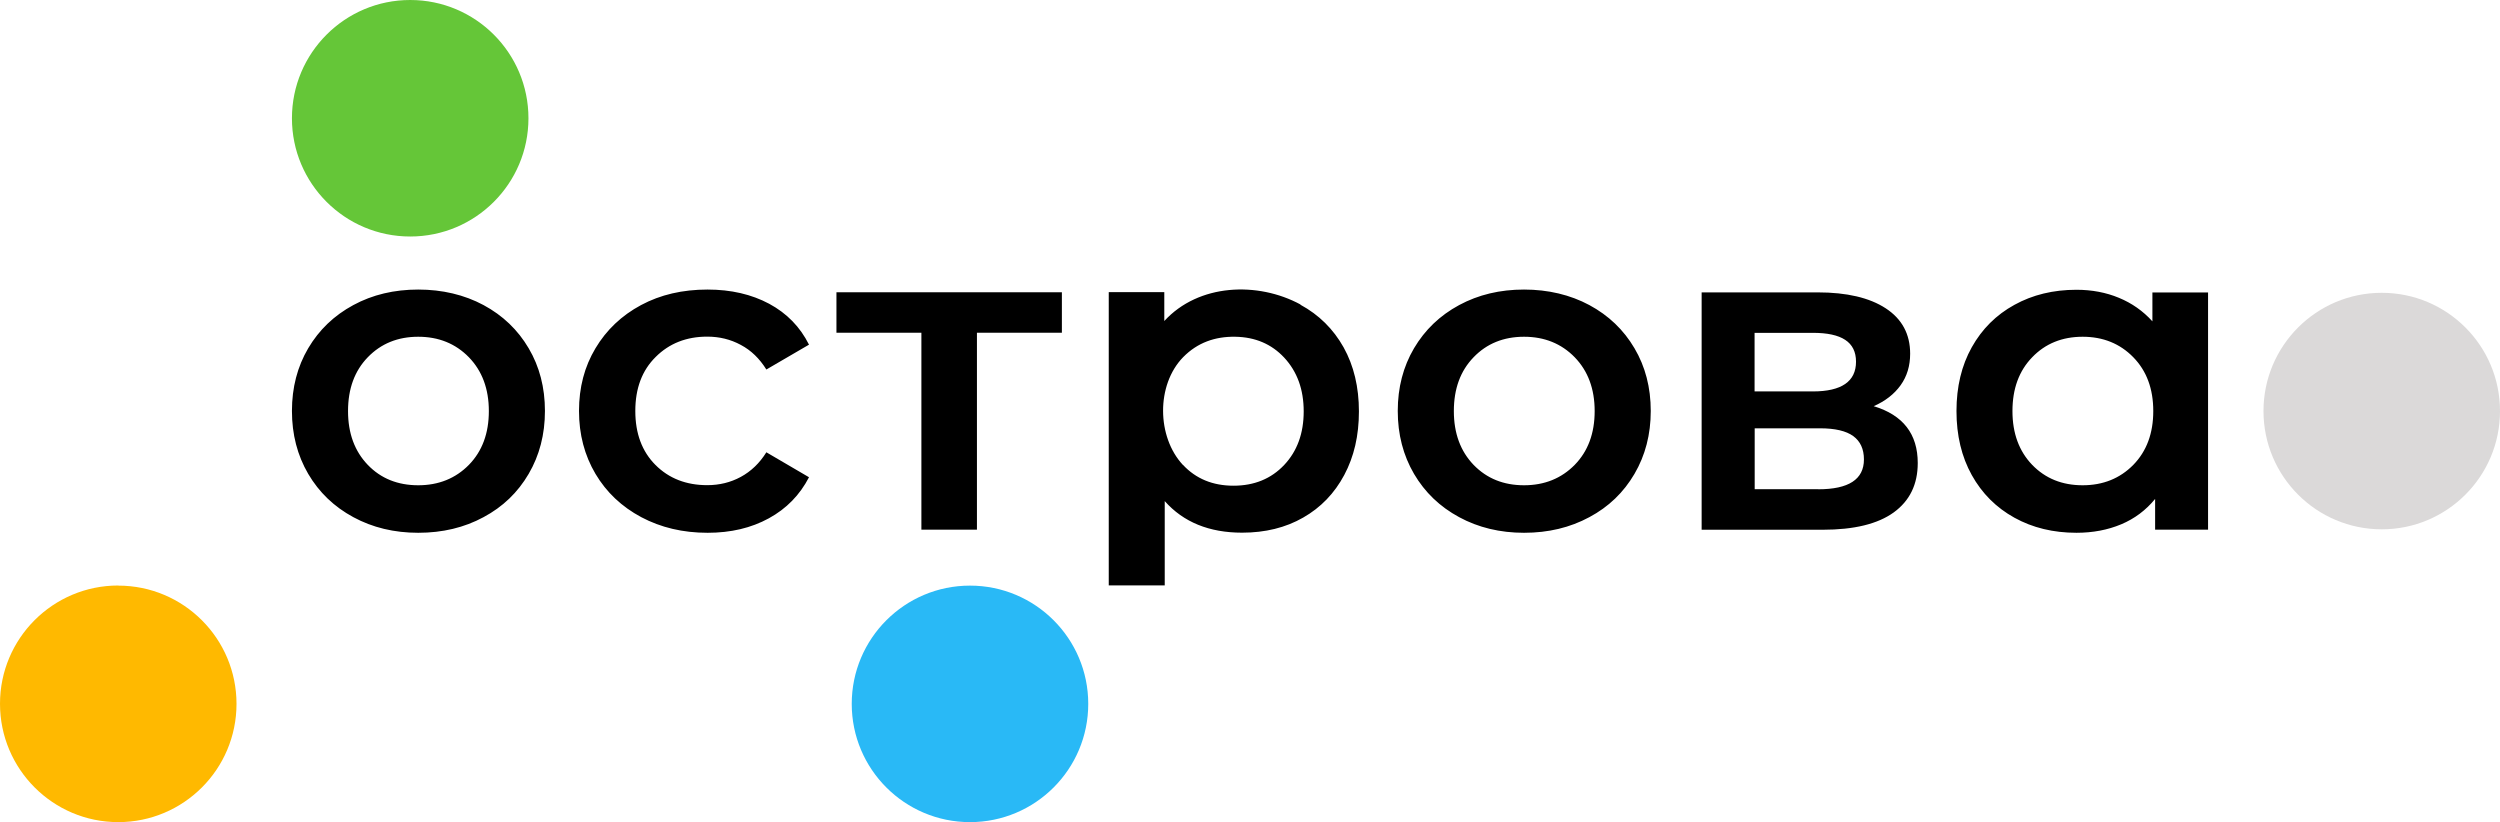
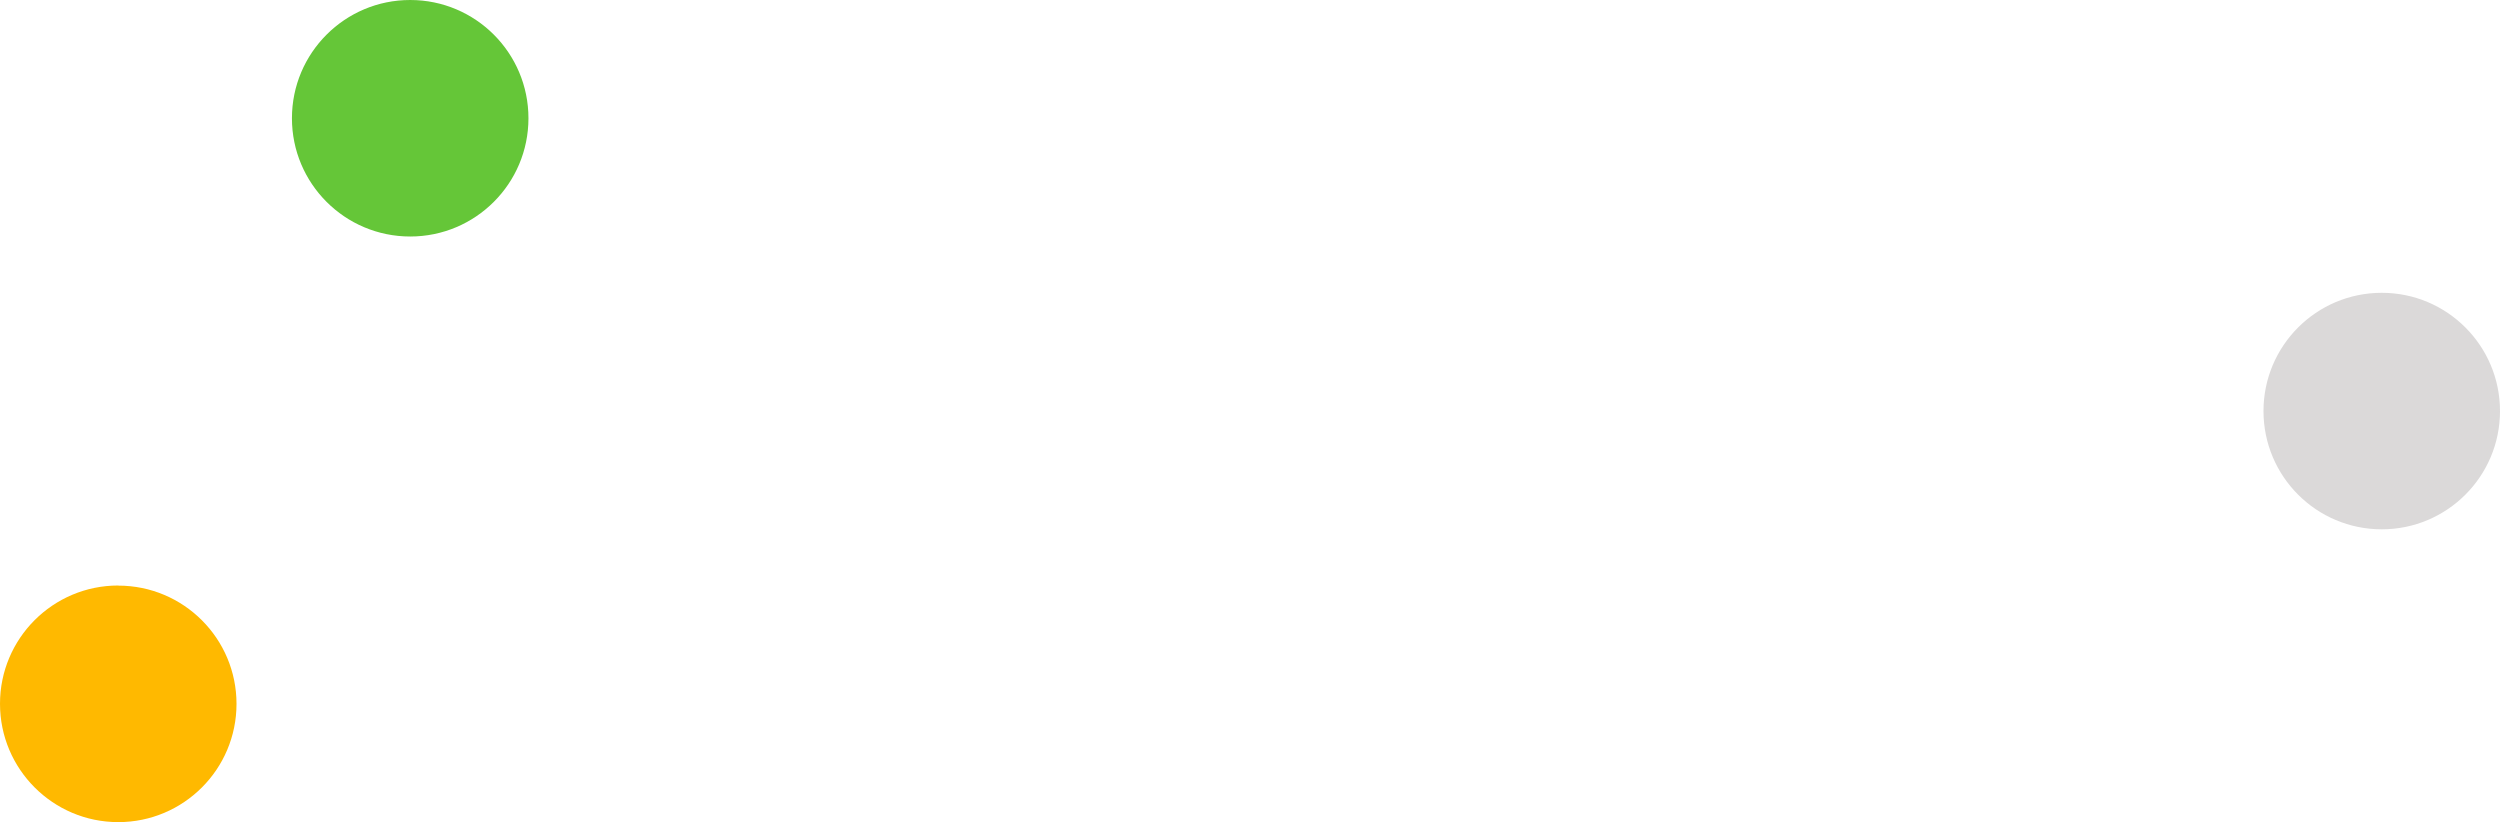
<svg xmlns="http://www.w3.org/2000/svg" id="_Слой_1" data-name="Слой 1" viewBox="0 0 230.44 75.77">
  <defs>
    <style> .cls-1 { fill: #29b9f6; } .cls-1, .cls-2, .cls-3, .cls-4, .cls-5 { fill-rule: evenodd; stroke-width: 0px; } .cls-2 { fill: #dbd9d9; } .cls-3 { fill: #ffb900; } .cls-4 { fill: #000; } .cls-5 { fill: #65c638; } </style>
  </defs>
  <path class="cls-5" d="M37.81,0c6.02,0,10.9,4.88,10.9,10.9s-4.88,10.9-10.9,10.9-10.9-4.88-10.9-10.9S31.79,0,37.81,0" />
  <path class="cls-2" d="M219.54,26.99c6.02,0,10.9,4.88,10.9,10.9s-4.88,10.9-10.9,10.9-10.9-4.88-10.9-10.9,4.88-10.9,10.9-10.9" />
  <path class="cls-3" d="M10.9,53.98c6.02,0,10.9,4.88,10.9,10.9s-4.88,10.9-10.9,10.9S0,70.89,0,64.87s4.88-10.9,10.9-10.9" />
-   <path class="cls-1" d="M89.41,53.98c6.02,0,10.9,4.88,10.9,10.9s-4.88,10.9-10.9,10.9-10.9-4.88-10.9-10.9,4.88-10.9,10.9-10.9" />
-   <path class="cls-4" d="M38.55,49.11c-2.21,0-4.21-.48-5.98-1.44-1.78-.96-3.16-2.29-4.16-3.99-1-1.71-1.5-3.64-1.5-5.8s.5-4.08,1.5-5.78c1-1.69,2.38-3.02,4.16-3.98,1.77-.96,3.77-1.43,5.98-1.43s4.25.48,6.02,1.43c1.78.96,3.16,2.28,4.16,3.98,1,1.69,1.5,3.62,1.5,5.78s-.5,4.09-1.5,5.8c-1,1.71-2.38,3.04-4.16,3.99-1.77.96-3.78,1.44-6.02,1.44h0ZM38.55,44.73c1.88,0,3.44-.63,4.67-1.88,1.23-1.26,1.84-2.91,1.84-4.96s-.62-3.7-1.84-4.96c-1.23-1.26-2.79-1.89-4.67-1.89s-3.43.63-4.65,1.89c-1.22,1.26-1.82,2.91-1.82,4.96s.61,3.7,1.82,4.96c1.21,1.26,2.77,1.88,4.65,1.88h0ZM65.22,49.11c-2.27,0-4.3-.48-6.11-1.44-1.8-.96-3.21-2.29-4.22-3.99-1.01-1.71-1.52-3.64-1.52-5.8s.5-4.08,1.52-5.78c1.01-1.69,2.41-3.02,4.2-3.98,1.79-.96,3.83-1.43,6.13-1.43,2.16,0,4.05.44,5.68,1.31,1.63.88,2.85,2.13,3.67,3.77l-3.93,2.29c-.63-1.01-1.41-1.77-2.36-2.27-.94-.51-1.97-.76-3.09-.76-1.91,0-3.5.62-4.75,1.87-1.26,1.24-1.88,2.9-1.88,4.98s.62,3.74,1.86,4.98c1.24,1.24,2.83,1.86,4.77,1.86,1.12,0,2.15-.25,3.09-.76.94-.51,1.73-1.26,2.36-2.27l3.93,2.3c-.85,1.64-2.08,2.9-3.71,3.79-1.63.89-3.5,1.33-5.64,1.33h0ZM119.87,28.09c1.71.93,3.03,2.24,3.98,3.93.94,1.69,1.41,3.66,1.41,5.9s-.45,4.17-1.35,5.86c-.9,1.69-2.17,3.01-3.79,3.93-1.62.93-3.5,1.39-5.63,1.39-3.03,0-5.41-.97-7.13-2.91v7.77h-5.16v-27.03h5.12v2.66c3.16-3.45,8.61-3.66,12.56-1.52h0ZM109.05,42.86c1.19,1.27,2.74,1.91,4.65,1.91s3.47-.64,4.67-1.91c1.2-1.27,1.8-2.92,1.8-4.94s-.6-3.67-1.8-4.96c-1.17-1.25-2.67-1.89-4.51-1.92-1.86-.03-3.48.54-4.8,1.88-2.5,2.56-2.43,7.36-.02,9.94h0ZM140.48,49.11c-2.21,0-4.21-.48-5.98-1.44-1.78-.96-3.16-2.29-4.16-3.99-1-1.71-1.5-3.64-1.5-5.8s.5-4.08,1.5-5.78c1-1.69,2.38-3.02,4.16-3.98,1.78-.96,3.77-1.43,5.98-1.43s4.25.48,6.02,1.43c1.78.96,3.16,2.28,4.16,3.98,1,1.69,1.5,3.62,1.5,5.78s-.5,4.09-1.5,5.8c-1,1.71-2.38,3.04-4.16,3.99-1.78.96-3.78,1.44-6.02,1.44h0ZM140.48,44.73c1.88,0,3.44-.63,4.67-1.88,1.23-1.26,1.84-2.91,1.84-4.96s-.62-3.7-1.84-4.96c-1.23-1.26-2.79-1.89-4.67-1.89s-3.44.63-4.65,1.89c-1.22,1.26-1.82,2.91-1.82,4.96s.61,3.7,1.82,4.96c1.22,1.26,2.77,1.88,4.65,1.88h0ZM172.71,37.44c2.71.82,4.06,2.57,4.06,5.24,0,1.97-.74,3.48-2.21,4.55-1.48,1.07-3.66,1.6-6.56,1.6h-11.15v-21.88h10.7c2.68,0,4.77.49,6.27,1.47,1.5.98,2.25,2.38,2.25,4.18,0,1.12-.29,2.09-.88,2.91-.59.82-1.41,1.46-2.48,1.93h0ZM161.73,36.08h5.37c2.65,0,3.98-.92,3.98-2.74s-1.33-2.66-3.98-2.66h-5.37v5.41h0ZM167.59,45.1c2.81,0,4.22-.91,4.22-2.75,0-.96-.33-1.67-.98-2.15-.66-.48-1.68-.72-3.07-.72h-6.02v5.61h5.86ZM203.53,26.94v21.88h-4.88v-2.83c-.85,1.04-1.89,1.82-3.13,2.34-1.24.52-2.62.78-4.12.78-2.13,0-4.04-.46-5.72-1.39-1.68-.93-2.99-2.24-3.93-3.93-.94-1.69-1.41-3.66-1.41-5.9s.47-4.2,1.41-5.88c.94-1.68,2.25-2.99,3.93-3.91,1.68-.93,3.59-1.39,5.72-1.39,1.42,0,2.73.25,3.91.74,1.19.49,2.22,1.21,3.09,2.17v-2.66h5.12ZM191.97,44.73c1.88,0,3.44-.63,4.67-1.88,1.23-1.26,1.84-2.91,1.84-4.96s-.61-3.7-1.84-4.96c-1.23-1.26-2.79-1.89-4.67-1.89s-3.44.63-4.65,1.89c-1.22,1.26-1.82,2.91-1.82,4.96s.61,3.7,1.82,4.96c1.22,1.26,2.77,1.88,4.65,1.88h0ZM97.88,26.94v3.73h-7.83v18.15h-5.12v-18.15h-7.83v-3.73h20.79Z" />
</svg>